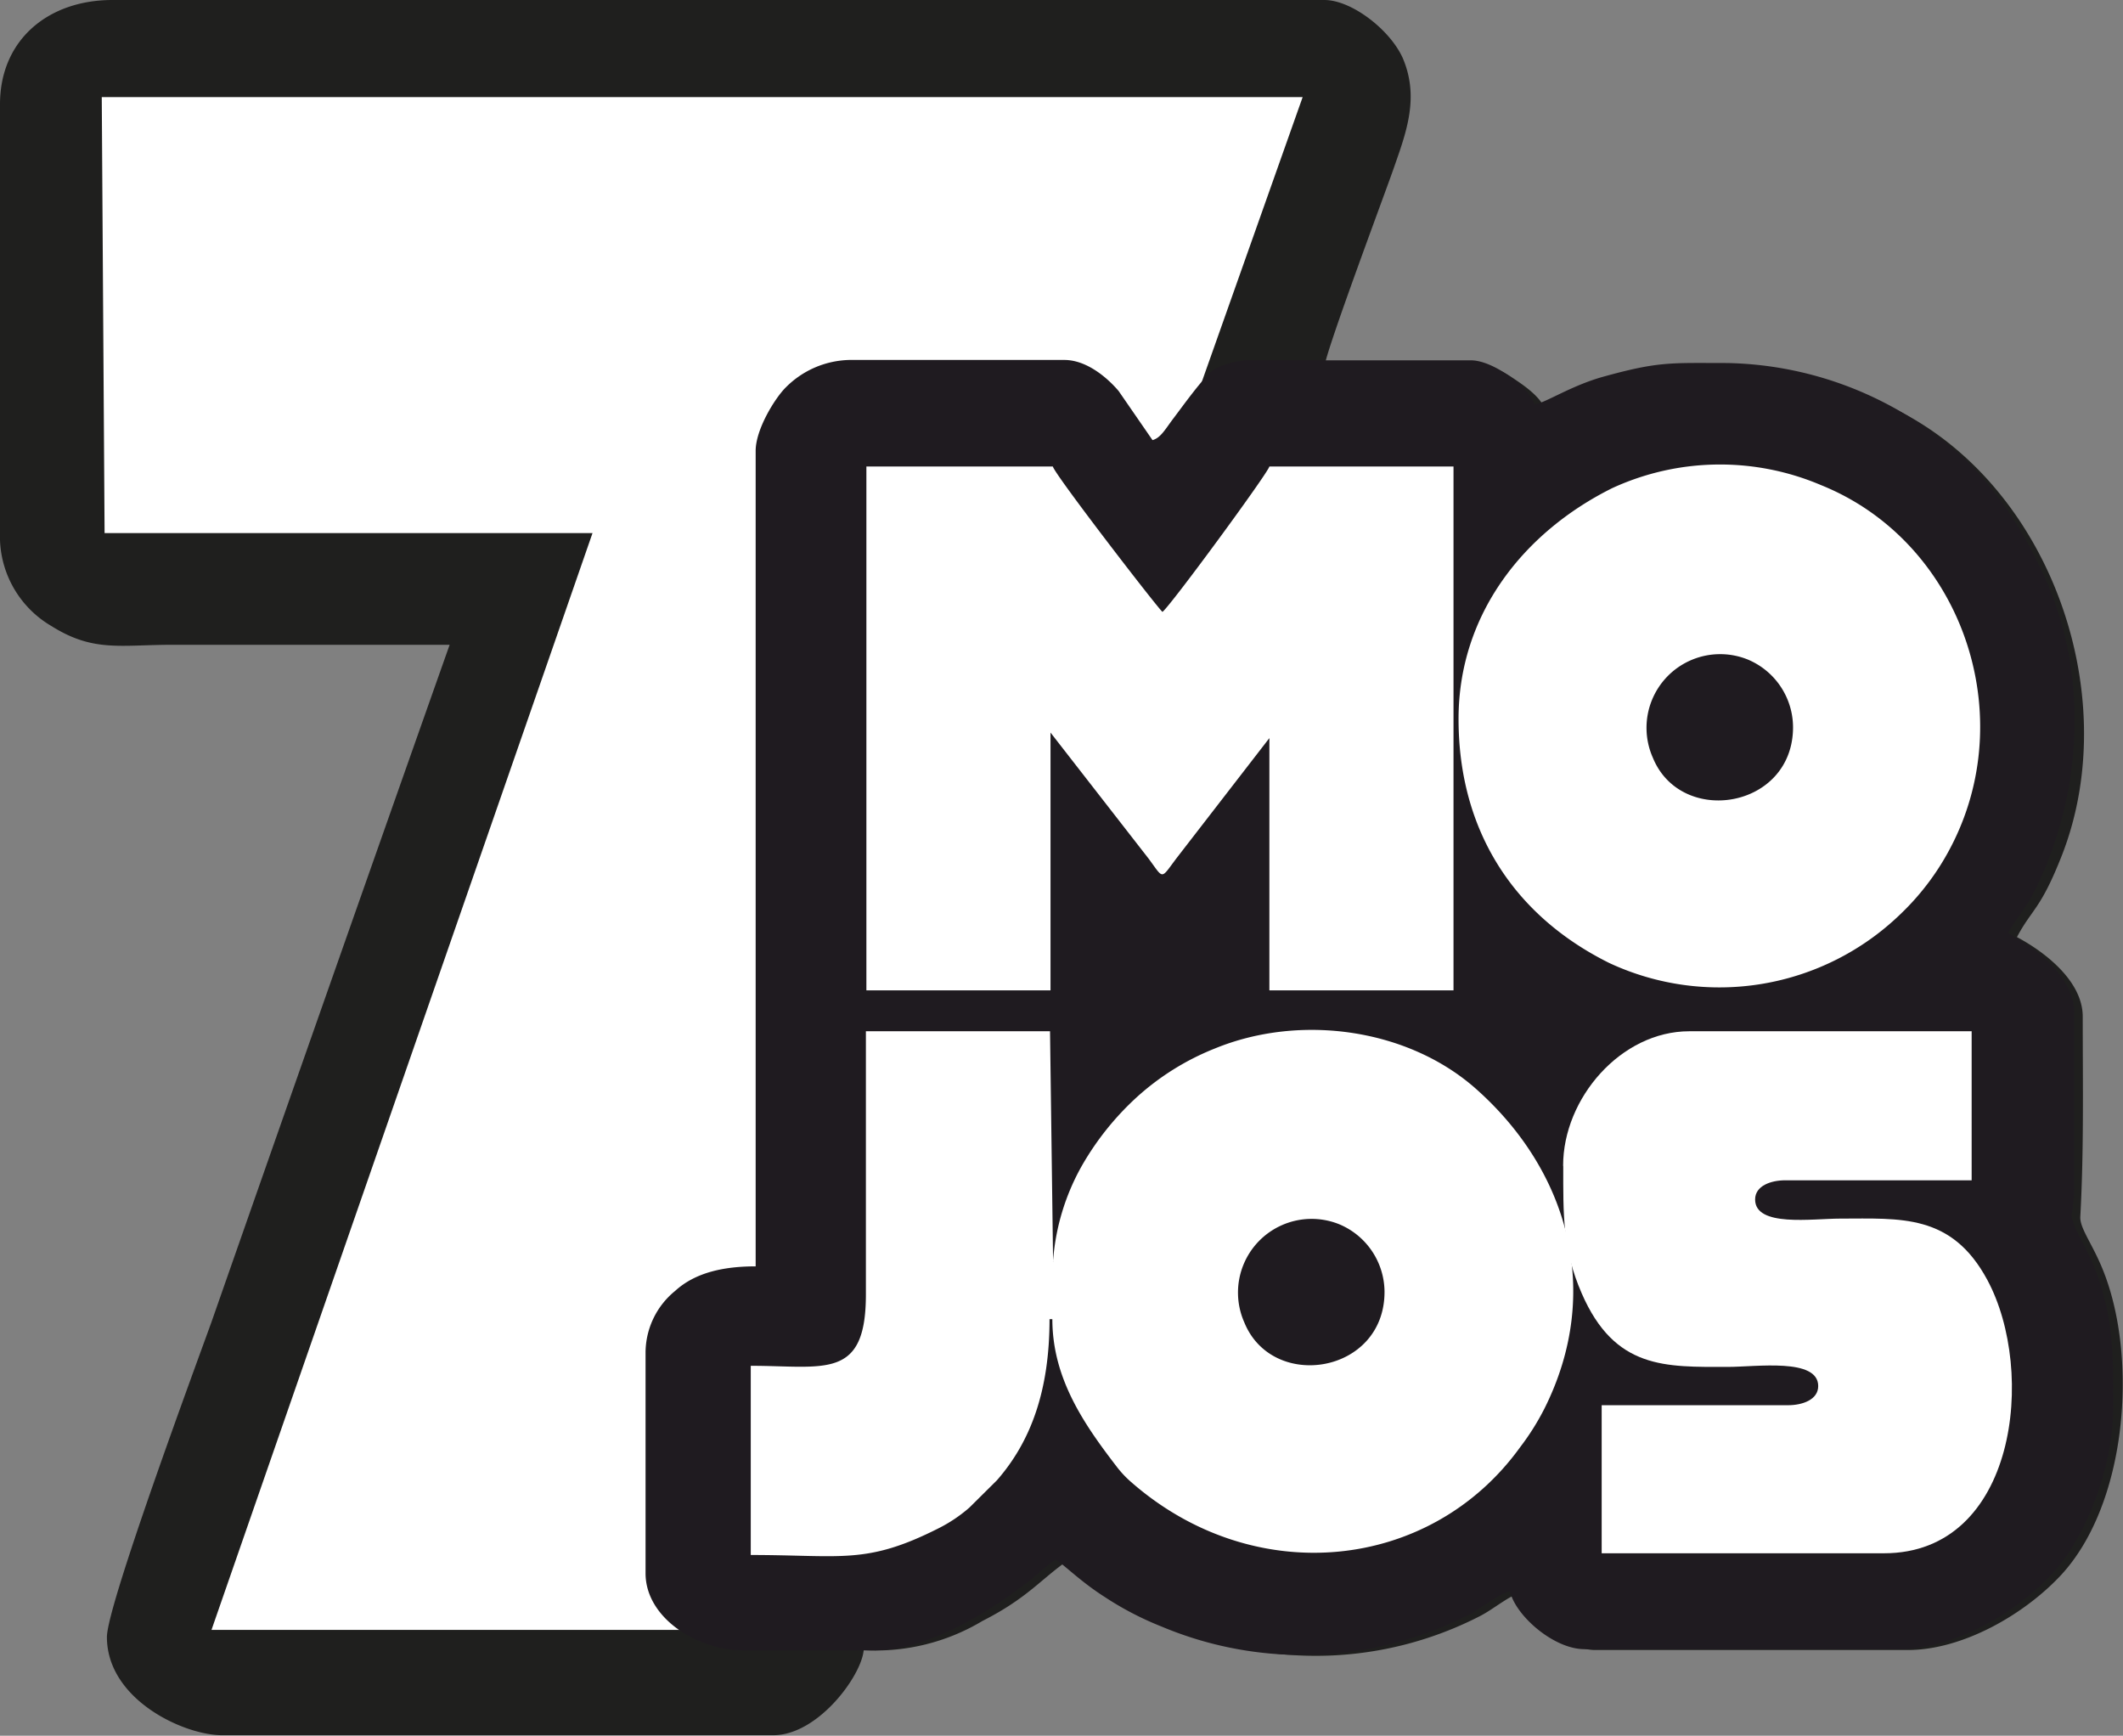
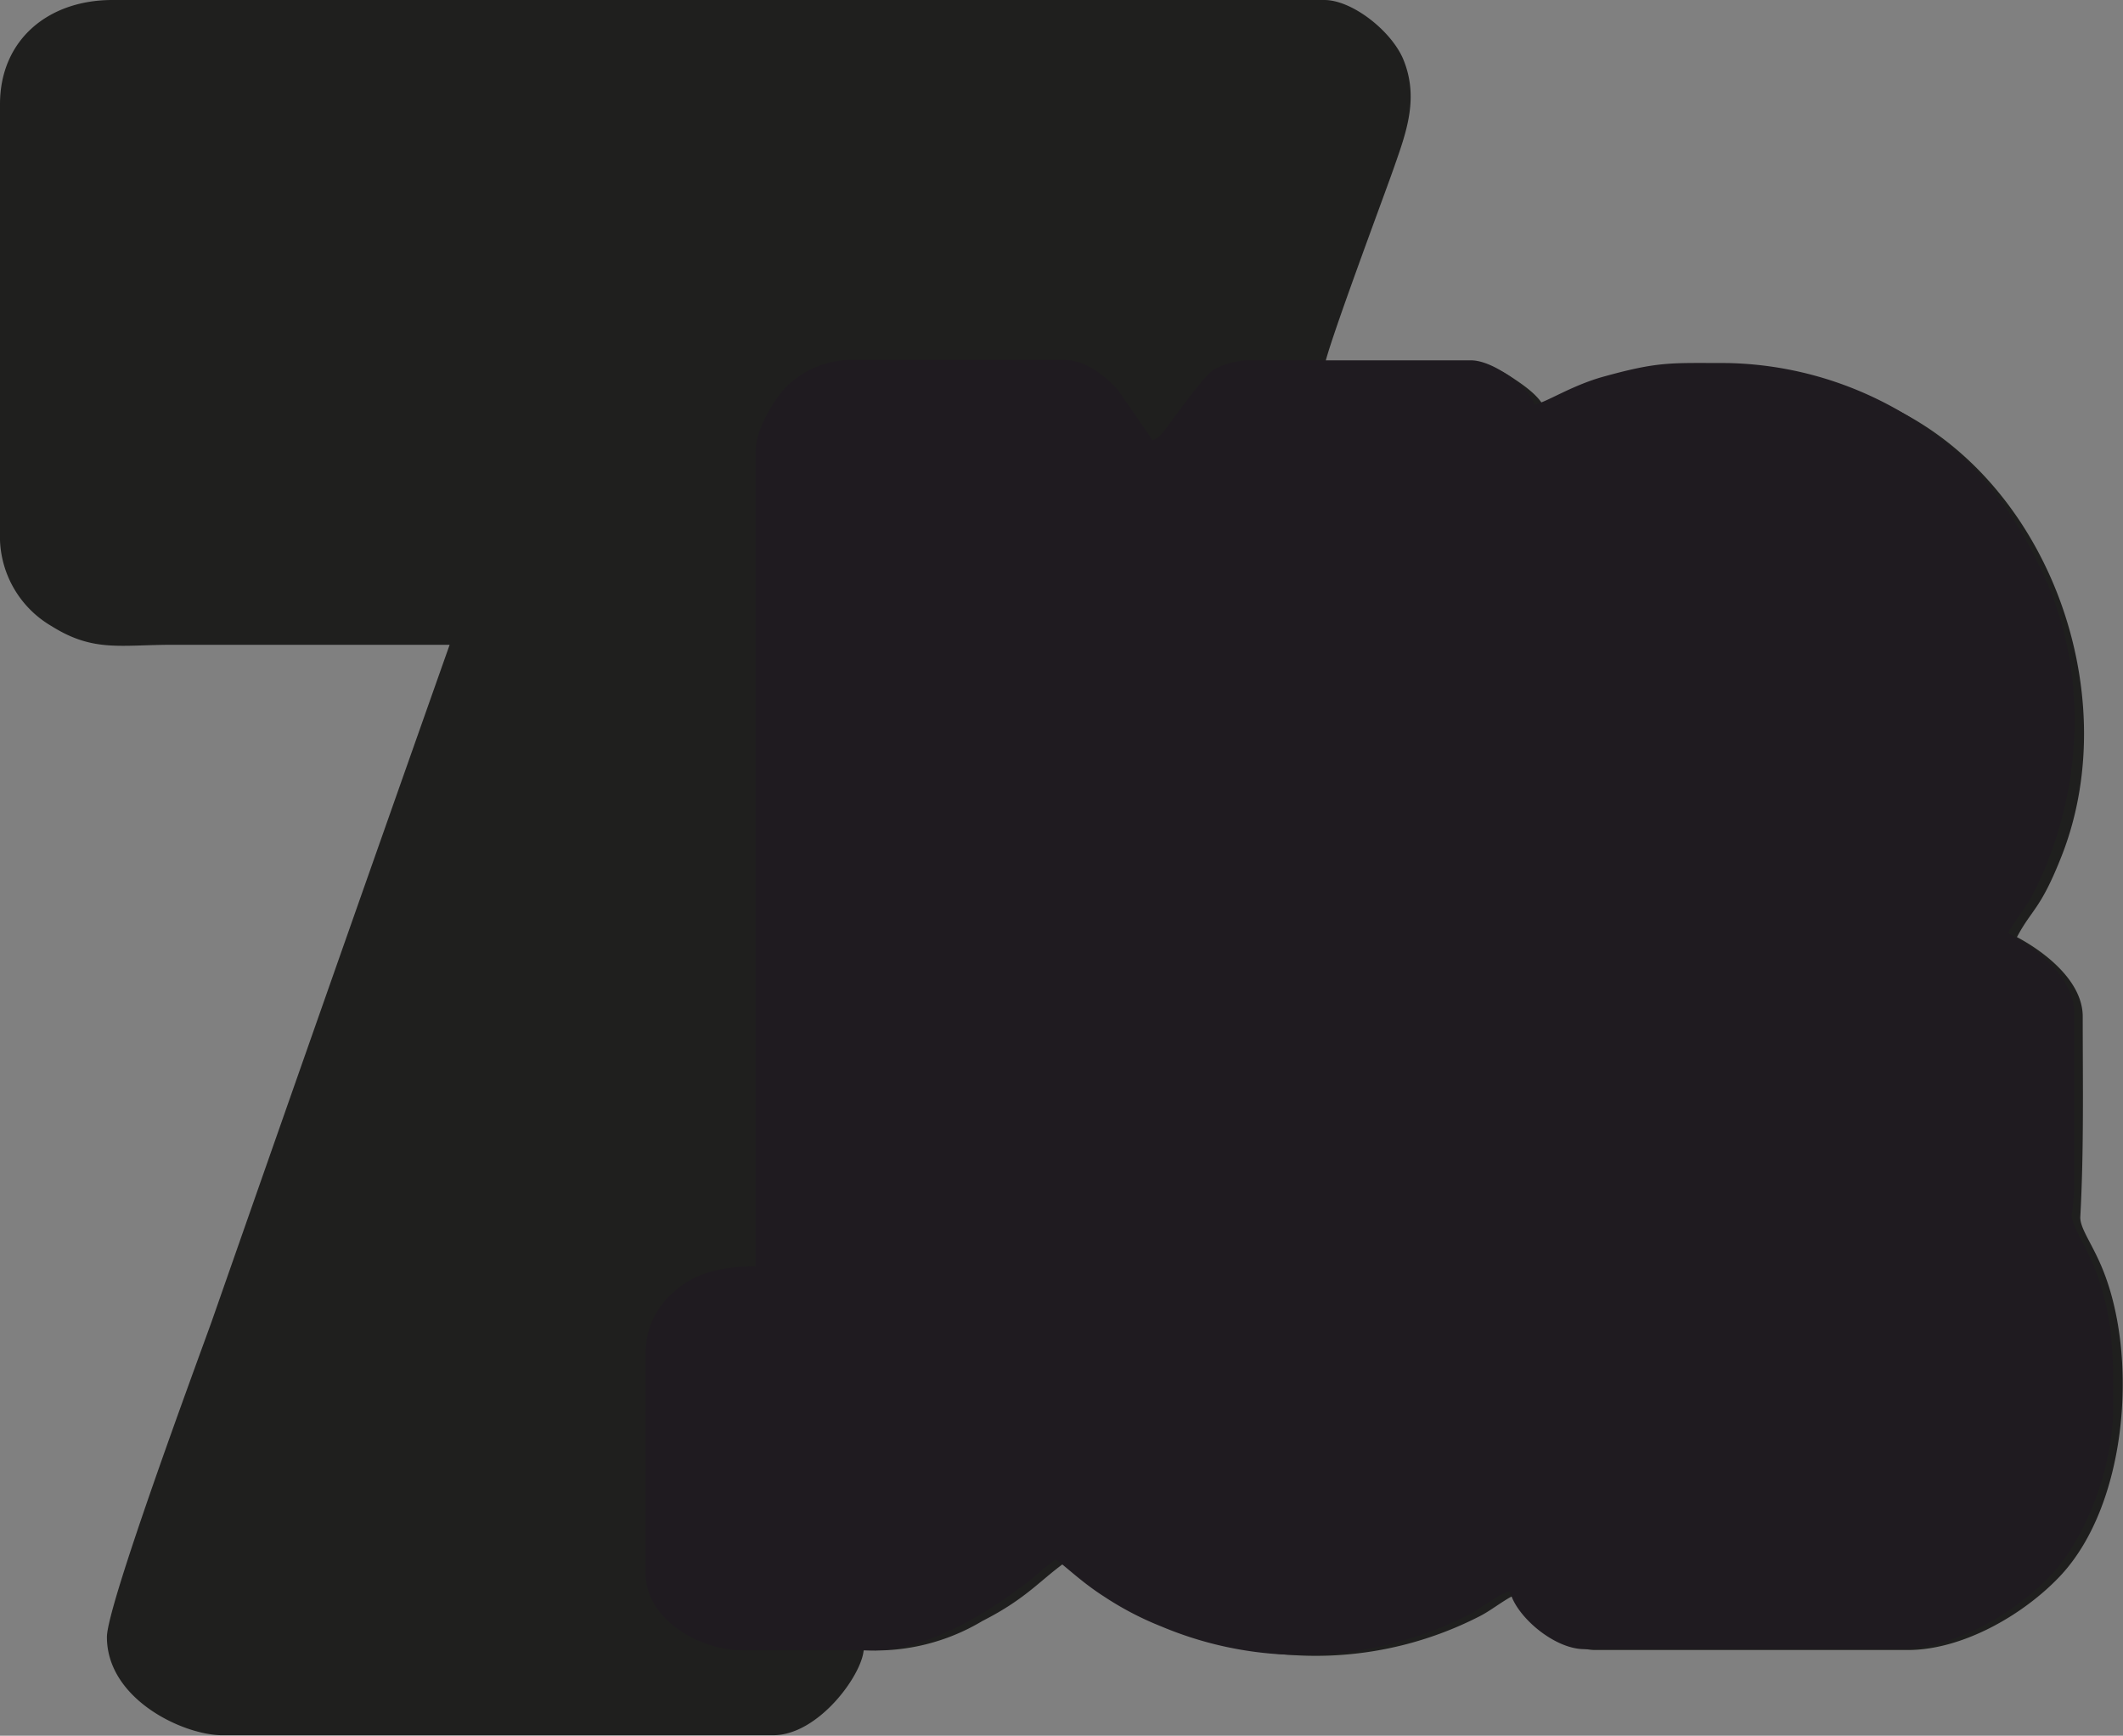
<svg xmlns="http://www.w3.org/2000/svg" id="Слой_1" data-name="Слой 1" viewBox="0 0 172.95 141.38">
  <rect x="0" y="0" width="172.95" height="141.38" fill="#808080" stroke="none" />
  <defs>
    <style>.cls-2{fill-rule:evenodd;fill:#fff}</style>
  </defs>
  <g id="Layer_1">
    <path d="M1.11 8.49V44a8.46 8.46 0 0 0 4.2 7c3.41 2.14 5.58 1.52 9.88 1.52h22.55Q28 80.07 18.34 107.68c-1.31 3.63-8.52 23.1-8.52 25.66 0 5.09 6.25 8 9.39 8H64.1c3.65 0 7.19-4.83 7.37-6.93a16.91 16.91 0 0 0 9.68-2.38c3.73-1.89 4.83-3.49 7.07-5 2.76 1.85 2.58 3 8.58 5.49a29.26 29.26 0 0 0 24.85-.87c1.13-.57 2.41-1.7 3.42-1.94.45 2 3.57 4.69 6 4.69h25.46c4.49 0 9.5-2.91 12.46-6.08 5.34-5.74 6.28-17.32 3.59-24.48-.88-2.36-2-3.67-2-4.68.3-5.47.2-10.86.2-16.35 0-3-3.3-5.39-5.36-6.48 1.24-2.33 1.92-2.23 3.65-6.63 5.27-13.42-1.3-31.33-14.94-37a32.7 32.7 0 0 0-21.54-1.47l-4.14 1.66c-.65.39-.53.5-1.44.57-.29-1.09-1.8-2.1-2.67-2.68-1.6-1.07-1.94-.9-4.48-.89H109c.11-1.3 5.15-14.7 5.72-16.39 1-2.85 2-5.63.67-8.76C114.36 2.43 111.22 0 109 0H10.27C5 0 1.11 3.28 1.11 8.49Z" transform="translate(-1.11)" style="fill-rule:evenodd;fill:#1f1f1e" />
-     <path class="cls-2" d="m8.29 7.91.23 35.51h39.75l-31.04 89.34H61.9L106.12 7.91H8.29z" />
    <path d="M62.67 36.75v66.4c-2.48 0-4.87.45-6.56 2a6.51 6.51 0 0 0-2.41 5v18c0 3.61 4.14 6.28 8.07 6.28h10.55c4 0 8.73-2.73 11.66-4.93.53-.4 1-.72 1.52-1.18a13.66 13.66 0 0 1 1.62-1.29c.71.47 2.08 1.83 3.91 3a25.57 25.57 0 0 0 4.71 2.46 29.63 29.63 0 0 0 10.26 2.29h2.46a30.3 30.3 0 0 0 12.22-3.21c1.14-.57 2.42-1.71 3.44-1.95.46 2 3.58 4.71 6.06 4.71h25.57c4.51 0 9.54-2.92 12.51-6.11 2.57-2.76 5-8.34 5-13.63v-1.11c0-3.52-.09-6.41-1.38-9.85-.89-2.37-2-3.68-2-4.7a17.2 17.2 0 0 0 .21-2.06V82.51c0-3-3.33-5.41-5.39-6.5.6-1.13 1.41-2 2-3.14 4.21-8.15 4.67-18.5.6-26.63a31.17 31.17 0 0 0-5.7-8.43 29.22 29.22 0 0 0-19.8-8.24c-4.6 0-5.52-.15-10.1 1.12-2.65.74-4.75 2.17-5.6 2.25-.35-1.32-3.3-3.59-5.16-3.59H102.6a6.38 6.38 0 0 0-2.6.76c-.77.49-2.56 3-3.26 3.92s-1.06 1.63-1.74 1.82l-2.76-4c-.9-1.06-2.59-2.53-4.42-2.53H70.3a7.54 7.54 0 0 0-5.17 2.23c-.9.89-2.46 3.43-2.46 5.17Z" transform="translate(-1.11)" style="fill:#1f1b20;fill-rule:evenodd" />
-     <path class="cls-2" d="M113.9 105.23c0 6.66-9.12 8.13-11.42 2.49a6 6 0 0 1 7.73-8 6 6 0 0 1 3.69 5.46Zm-27-2.45L86.65 84h-15v21.44c0 7-3.37 5.81-9.38 5.81v15.41c7.44 0 9.4.8 15.27-2.16a12 12 0 0 0 2.54-1.7l2.24-2.22c2.76-3.15 4.29-7.3 4.29-13.13h.23c0 4.81 2.56 8.53 5.23 12a8.47 8.47 0 0 0 1.19 1.27c10 8.76 24.37 7.3 31.68-2.83a20.33 20.33 0 0 0 2-3.18c4.77-9.55 1.88-19.33-5.49-25.93-5.55-5-14.38-6.24-21.36-3.38a21 21 0 0 0-6.34 3.94 23.13 23.13 0 0 0-4.48 5.57 18.54 18.54 0 0 0-2.38 7.89ZM71.69 80.67h15v-21l8 10.28c1.27 1.72.94 1.69 2.33-.13l7.5-9.7v20.55h15V38h-15c-.15.58-8.06 11.36-8.71 11.84-.36-.27-8.75-11.15-8.93-11.84H71.69ZM147.18 59.23c0 6.65-9.12 8.12-11.42 2.49a6 6 0 0 1 7.73-8 6 6 0 0 1 3.69 5.51Zm-27.25-.67c0 9.06 4.46 16 12.28 19.88a21.22 21.22 0 0 0 23.74-4 20.78 20.78 0 0 0 4.26-5.79c5.44-10.9.48-24.62-10.76-29.14a21 21 0 0 0-17 .25c-7.18 3.57-12.52 10.24-12.52 18.8Z" transform="translate(-1.11)" />
-     <path class="cls-2" d="M128.46 95c0 3.92-.07 6.73 1.5 10.34 2.7 6.22 6.84 6 11.9 6 2.34 0 7.37-.75 7.37 1.56 0 1.12-1.3 1.56-2.45 1.56h-15.19v12.06h23c10.82 0 12.42-14.82 8.42-22.26-2.92-5.43-7.08-5-12-5-2.28 0-6.92.71-6.92-1.56 0-1.12 1.3-1.56 2.45-1.56h15.19V84h-23c-5.58 0-10.28 5.47-10.28 10.94Z" transform="translate(-1.11)" />
  </g>
</svg>